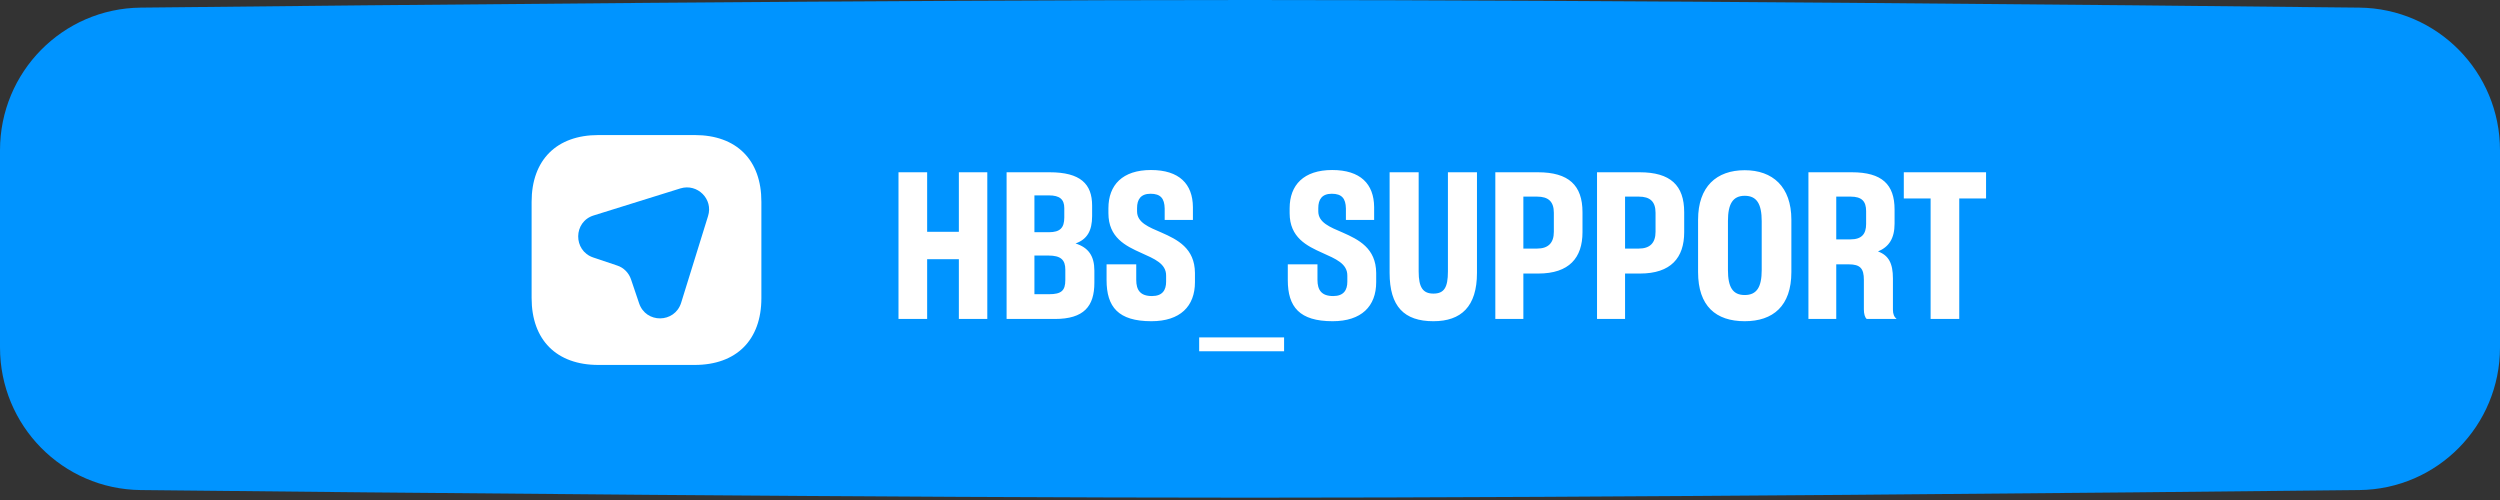
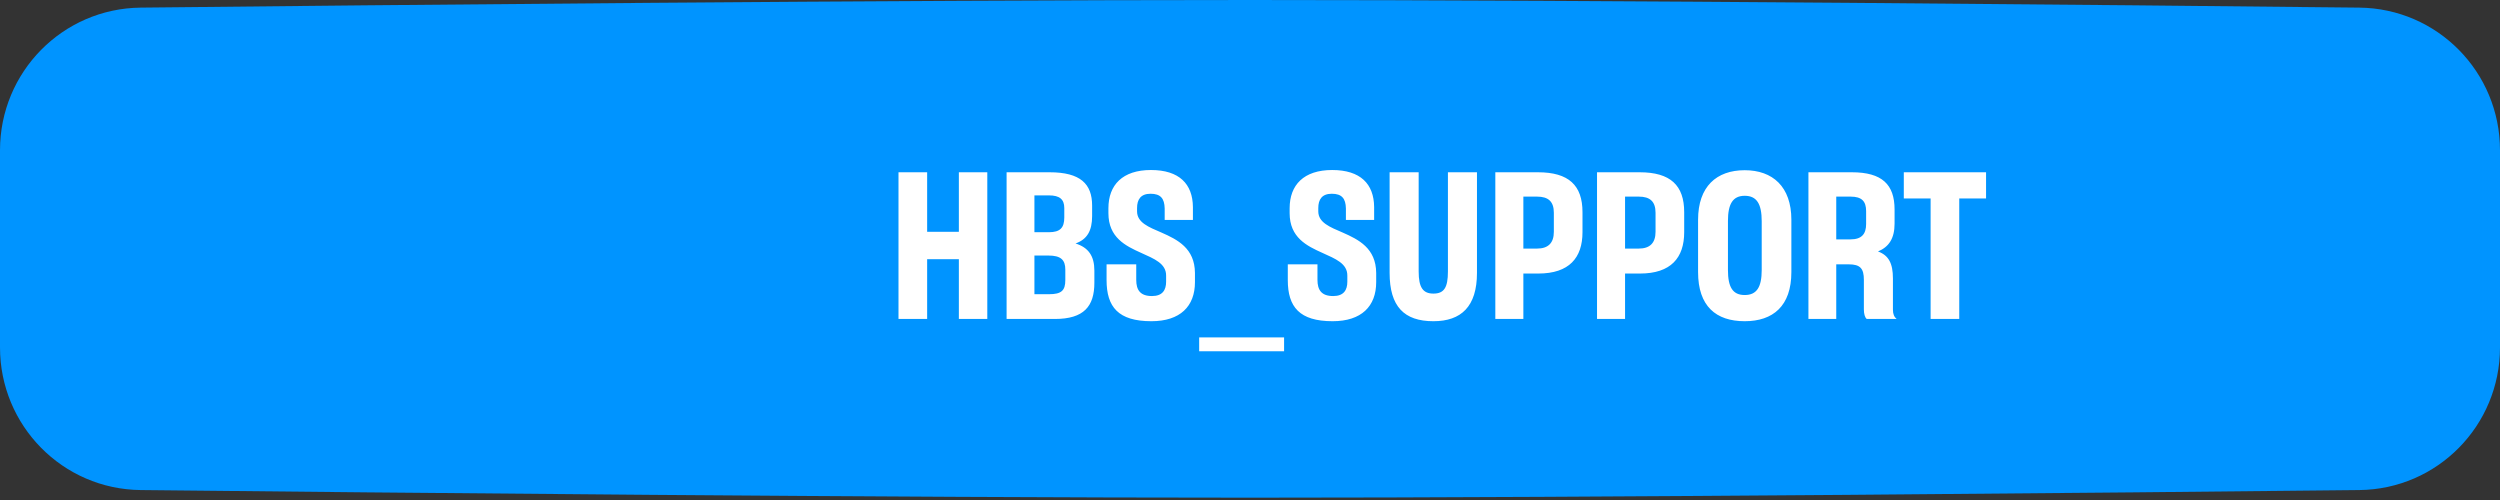
<svg xmlns="http://www.w3.org/2000/svg" width="290" height="58" viewBox="0 0 290 58" fill="none">
  <rect x="0" y="0" width="290" height="58" fill="#333333" stroke="none" />
  <path d="M0 17.435C0 8.364 7.254 0.983 16.323 0.884C44.525 0.578 103.347 0 145 0C186.653 0 245.475 0.578 273.677 0.884C282.746 0.983 290 8.364 290 17.435V40.297C290 49.367 282.746 56.749 273.677 56.847C245.475 57.153 186.653 57.731 145 57.731C103.347 57.731 44.525 57.153 16.323 56.847C7.254 56.749 0 49.367 0 40.297V17.435Z" fill="#0094FF" />
  <path d="M104.226 19.983H107.549V26.889H111.228V19.983H114.527V37H111.228V30.07H107.549V37H104.226V19.983ZM116.765 37V19.983H121.749C125.333 19.983 126.686 21.335 126.686 23.851V25.062C126.686 26.794 126.093 27.767 124.764 28.242C126.259 28.717 126.947 29.69 126.947 31.399V32.799C126.947 35.529 125.737 37 122.366 37H116.765ZM121.678 22.665H119.993V26.937H121.678C122.96 26.937 123.458 26.438 123.458 25.228V24.136C123.458 23.116 122.912 22.665 121.678 22.665ZM121.607 29.642H119.993V34.128H121.702C123.126 34.128 123.577 33.701 123.577 32.49V31.28C123.577 30.141 123.055 29.642 121.607 29.642ZM133.56 37.261C129.715 37.261 128.362 35.6 128.362 32.49V30.663H131.804V32.467C131.804 33.654 132.278 34.342 133.631 34.342C134.842 34.342 135.269 33.654 135.269 32.68V31.992C135.293 30.568 133.892 30.022 132.373 29.334C130.569 28.527 128.576 27.554 128.576 24.73V24.16C128.576 21.454 130.213 19.722 133.513 19.722C136.788 19.722 138.354 21.335 138.378 24.017V25.513H135.103V24.184C135.079 23.021 134.628 22.475 133.465 22.475C132.326 22.475 131.899 23.139 131.899 24.136V24.516C131.899 25.821 133.251 26.343 134.747 26.984C136.574 27.791 138.592 28.788 138.615 31.66V32.728C138.615 35.529 136.906 37.261 133.56 37.261ZM148.954 40.75H139.104V39.136H148.954V40.75ZM154.582 37.261C150.737 37.261 149.384 35.6 149.384 32.49V30.663H152.826V32.467C152.826 33.654 153.301 34.342 154.653 34.342C155.864 34.342 156.291 33.654 156.291 32.68V31.992C156.315 30.568 154.914 30.022 153.395 29.334C151.592 28.527 149.598 27.554 149.598 24.73V24.16C149.598 21.454 151.236 19.722 154.535 19.722C157.81 19.722 159.376 21.335 159.4 24.017V25.513H156.125V24.184C156.101 23.021 155.65 22.475 154.487 22.475C153.348 22.475 152.921 23.139 152.921 24.136V24.516C152.921 25.821 154.274 26.343 155.769 26.984C157.596 27.791 159.614 28.788 159.638 31.66V32.728C159.638 35.529 157.929 37.261 154.582 37.261ZM166.274 37.261C162.88 37.261 161.195 35.552 161.195 31.66V19.983H164.565V31.494C164.565 33.345 165.063 34.057 166.274 34.057C167.508 34.057 167.959 33.369 167.959 31.494V19.983H171.329V31.66C171.329 35.552 169.502 37.261 166.274 37.261ZM173.458 37V19.983H178.395C181.978 19.983 183.569 21.502 183.569 24.611V26.937C183.569 29.904 182.026 31.731 178.442 31.731H176.71V37H173.458ZM178.3 22.807H176.71V28.835H178.3C179.581 28.835 180.246 28.195 180.246 26.889V24.682C180.246 23.377 179.605 22.807 178.3 22.807ZM185.255 37V19.983H190.192C193.776 19.983 195.366 21.502 195.366 24.611V26.937C195.366 29.904 193.823 31.731 190.24 31.731H188.507V37H185.255ZM190.097 22.807H188.507V28.835H190.097C191.379 28.835 192.043 28.195 192.043 26.889V24.682C192.043 23.377 191.403 22.807 190.097 22.807ZM202.388 37.261C199.042 37.261 196.977 35.505 196.977 31.565V25.489C196.977 21.644 199.113 19.745 202.388 19.745C205.616 19.745 207.799 21.644 207.799 25.489V31.565C207.799 35.505 205.663 37.261 202.388 37.261ZM202.388 34.223C203.788 34.223 204.358 33.297 204.358 31.328V25.655C204.358 23.662 203.788 22.712 202.388 22.712C200.988 22.712 200.442 23.685 200.442 25.631V31.328C200.442 33.297 200.988 34.223 202.388 34.223ZM209.778 37V19.983H214.809C218.322 19.983 219.77 21.407 219.77 24.302V25.94C219.77 27.672 219.105 28.646 217.847 29.168C219.081 29.619 219.58 30.544 219.58 32.301V35.932C219.58 36.43 219.722 36.763 220.007 37H216.542C216.328 36.834 216.209 36.407 216.209 35.885V32.467C216.209 31.161 215.806 30.663 214.453 30.663H213.005V37H209.778ZM214.667 22.807H213.005V27.767H214.667C215.948 27.767 216.47 27.15 216.47 25.987V24.492C216.47 23.353 215.972 22.807 214.667 22.807ZM223.951 37V23.021H220.841V19.983H230.383V23.021H227.273V37H223.951Z" fill="white" />
-   <path d="M80.587 15.667H69.413C64.56 15.667 61.667 18.56 61.667 23.413V34.573C61.667 39.44 64.56 42.333 69.413 42.333H80.573C85.427 42.333 88.32 39.44 88.32 34.587V23.413C88.333 18.56 85.44 15.667 80.587 15.667ZM82.133 25.067L79.013 35.12C78.267 37.507 74.92 37.547 74.133 35.173L73.2 32.413C72.947 31.653 72.347 31.04 71.587 30.8L68.813 29.867C66.467 29.08 66.493 25.707 68.88 24.987L78.933 21.853C80.907 21.253 82.76 23.107 82.133 25.067Z" fill="white" />
</svg>